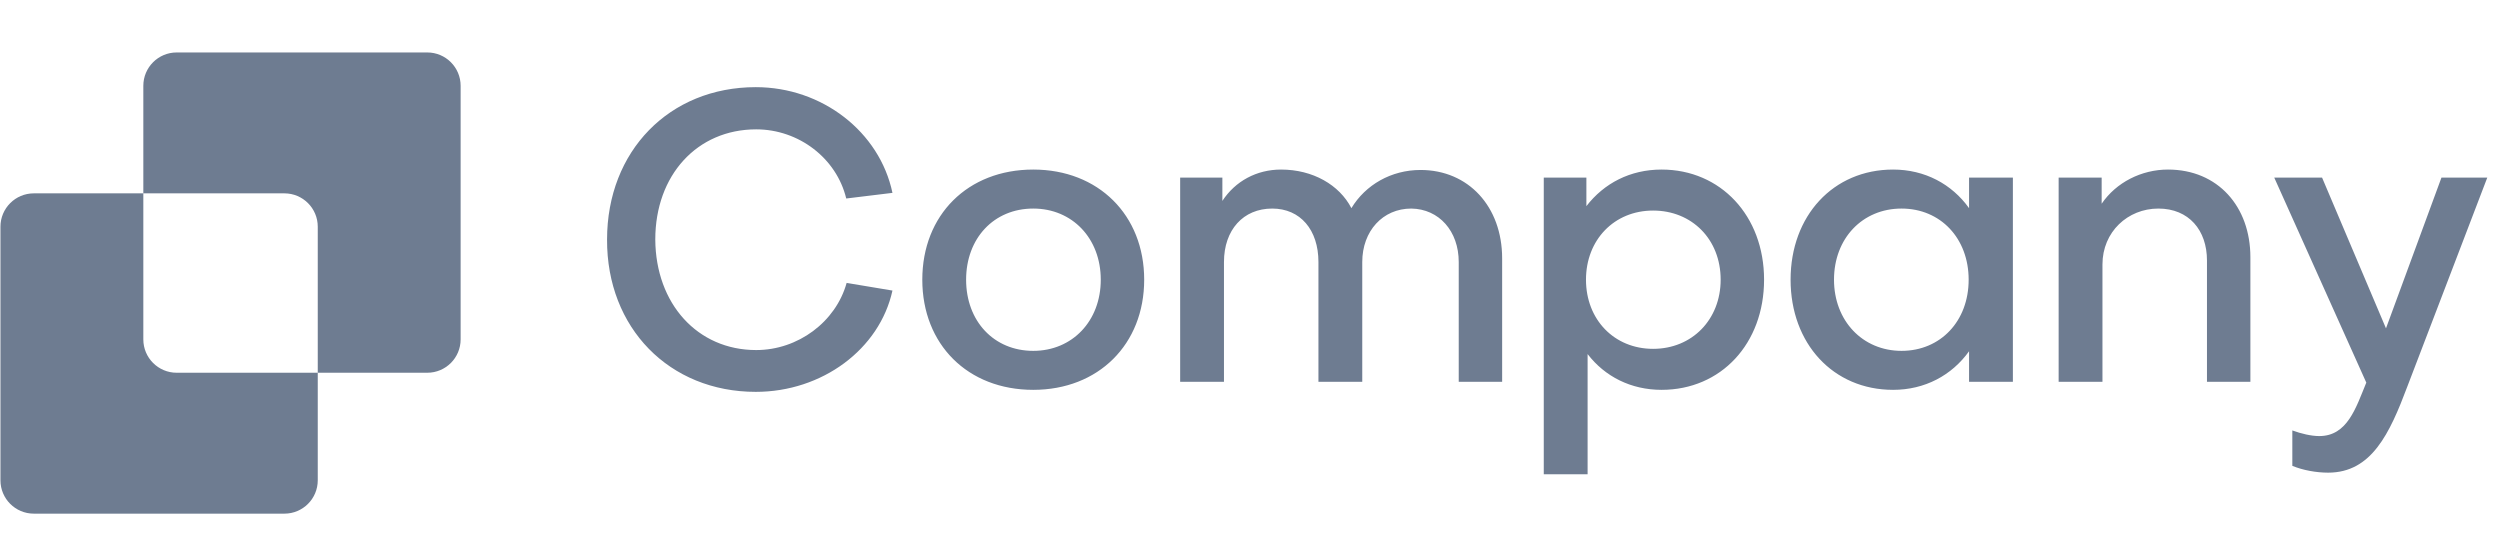
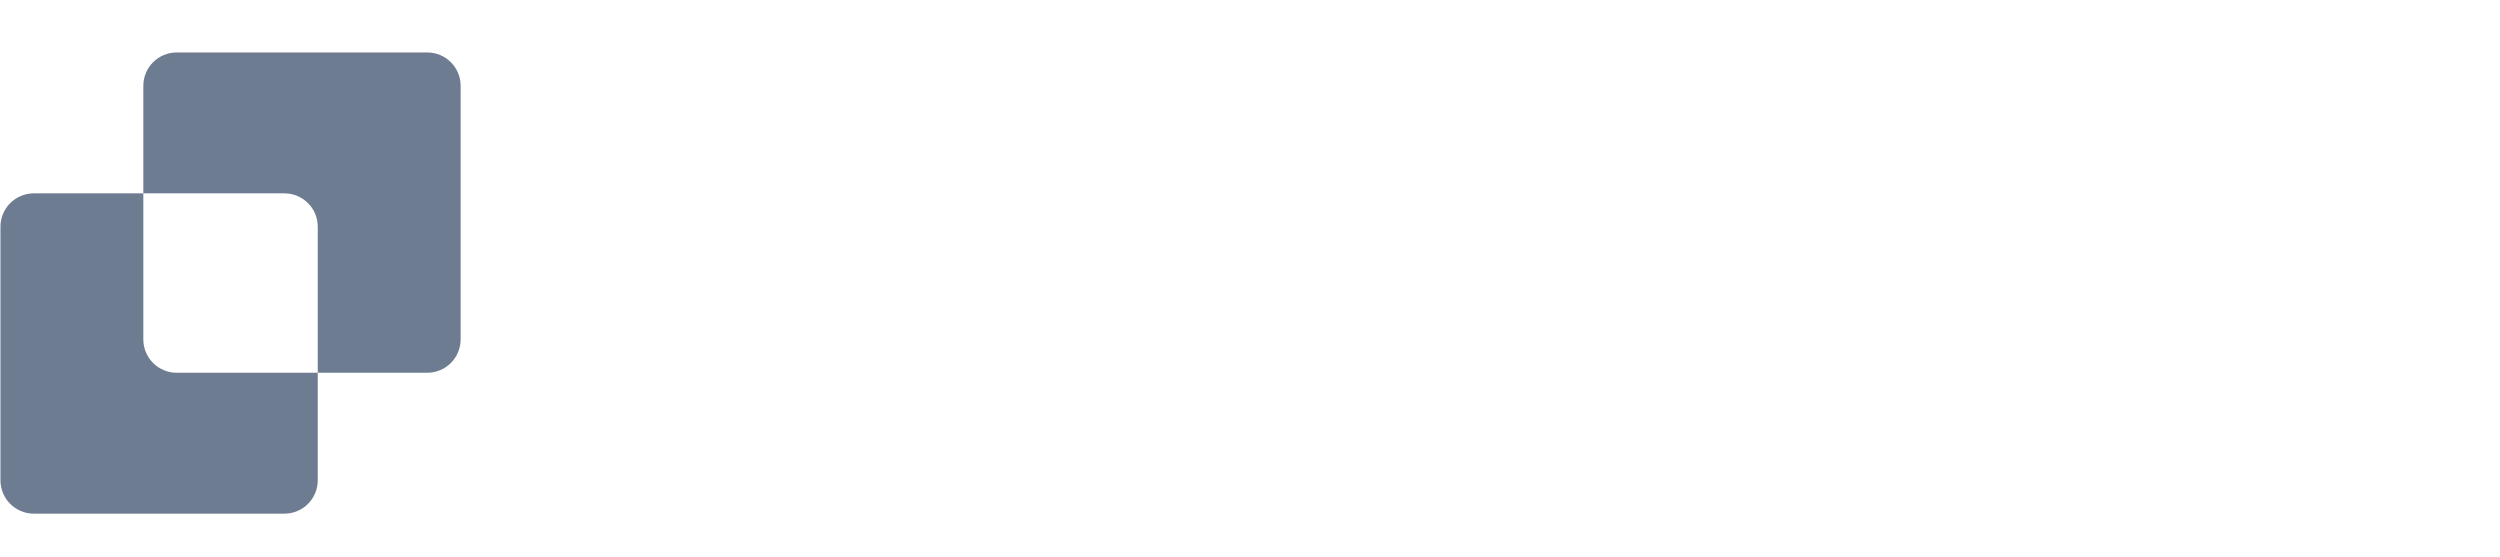
<svg xmlns="http://www.w3.org/2000/svg" width="175" height="39" viewBox="0 0 175 39" fill="none">
-   <path d="M52.933 24.504C55.859 24.504 58.505 22.534 59.264 19.804L62.472 20.339C61.572 24.447 57.548 27.43 52.905 27.43C46.855 27.43 42.465 22.956 42.494 16.765C42.494 10.575 46.855 6.101 52.905 6.101C57.548 6.101 61.572 9.224 62.472 13.501L59.236 13.895C58.561 11.081 55.916 9.055 52.933 9.055C48.797 9.055 45.87 12.263 45.87 16.765C45.898 21.268 48.825 24.504 52.933 24.504ZM72.327 11.869C76.885 11.869 80.093 15.049 80.093 19.579C80.093 24.11 76.885 27.289 72.327 27.289C67.74 27.289 64.561 24.11 64.561 19.579C64.561 15.049 67.74 11.869 72.327 11.869ZM72.327 24.56C75.056 24.56 77.054 22.478 77.054 19.579C77.054 16.681 75.056 14.599 72.327 14.599C69.569 14.599 67.628 16.681 67.628 19.579C67.628 22.478 69.569 24.56 72.327 24.56ZM85.678 26.727H82.611V12.432H85.566V14.064C86.466 12.685 87.957 11.869 89.674 11.869C91.897 11.869 93.754 12.939 94.598 14.571C95.583 12.939 97.384 11.898 99.438 11.898C102.786 11.898 105.15 14.458 105.15 18.088V26.727H102.111V18.341C102.111 16.174 100.732 14.627 98.791 14.599C96.793 14.599 95.358 16.174 95.358 18.341V26.727H92.291V18.341C92.291 16.09 91.025 14.599 89.055 14.599C87.029 14.599 85.678 16.09 85.678 18.341V26.727ZM115.718 24.419C118.448 24.419 120.446 22.365 120.446 19.579C120.446 16.737 118.42 14.739 115.718 14.739C112.989 14.739 111.019 16.794 111.019 19.579C111.019 22.365 112.989 24.419 115.718 24.419ZM123.485 19.579C123.485 24.053 120.474 27.289 116.309 27.289C114.171 27.289 112.342 26.361 111.132 24.785V33.199H108.064V12.432H111.047V14.43C112.285 12.826 114.114 11.869 116.309 11.869C120.446 11.869 123.485 15.105 123.485 19.579ZM133.107 24.56C135.837 24.56 137.806 22.478 137.806 19.579C137.806 16.681 135.837 14.599 133.107 14.599C130.378 14.599 128.38 16.681 128.38 19.579C128.38 22.45 130.378 24.56 133.107 24.56ZM137.834 14.571V12.432H140.902V26.727H137.834V24.588C136.624 26.276 134.739 27.289 132.516 27.289C128.323 27.289 125.341 24.053 125.341 19.579C125.341 15.105 128.323 11.869 132.516 11.869C134.739 11.869 136.624 12.882 137.834 14.571ZM144.105 12.432H147.116V14.261C148.129 12.77 149.902 11.869 151.759 11.869C155.248 11.869 157.527 14.458 157.527 18.004V26.727H154.488V18.229C154.488 16.118 153.222 14.599 151.084 14.599C148.945 14.599 147.172 16.231 147.172 18.51V26.727H144.105V12.432ZM160.463 32.608V30.131C161.082 30.357 161.785 30.525 162.348 30.525C164.318 30.525 164.909 28.556 165.641 26.783L159.197 12.432H162.545L167.019 22.984L170.902 12.432H174.11L168.511 27.064C167.273 30.357 166.006 33.086 162.967 33.086C162.151 33.086 161.195 32.917 160.463 32.608Z" fill="#6E7C91" />
  <path fill-rule="evenodd" clip-rule="evenodd" d="M12.367 3.672C11.078 3.672 10.033 4.717 10.033 6.006V13.535H2.367C1.077 13.535 0.032 14.58 0.032 15.869V33.621C0.032 34.91 1.077 35.955 2.367 35.955H19.909C21.198 35.955 22.243 34.91 22.243 33.621V26.092H29.909C31.199 26.092 32.244 25.047 32.244 23.758V6.006C32.244 4.717 31.199 3.672 29.909 3.672H12.367ZM22.243 26.092V15.869C22.243 14.58 21.198 13.535 19.909 13.535H10.033V23.758C10.033 25.047 11.078 26.092 12.367 26.092H22.243Z" fill="#6E7C91" />
</svg>